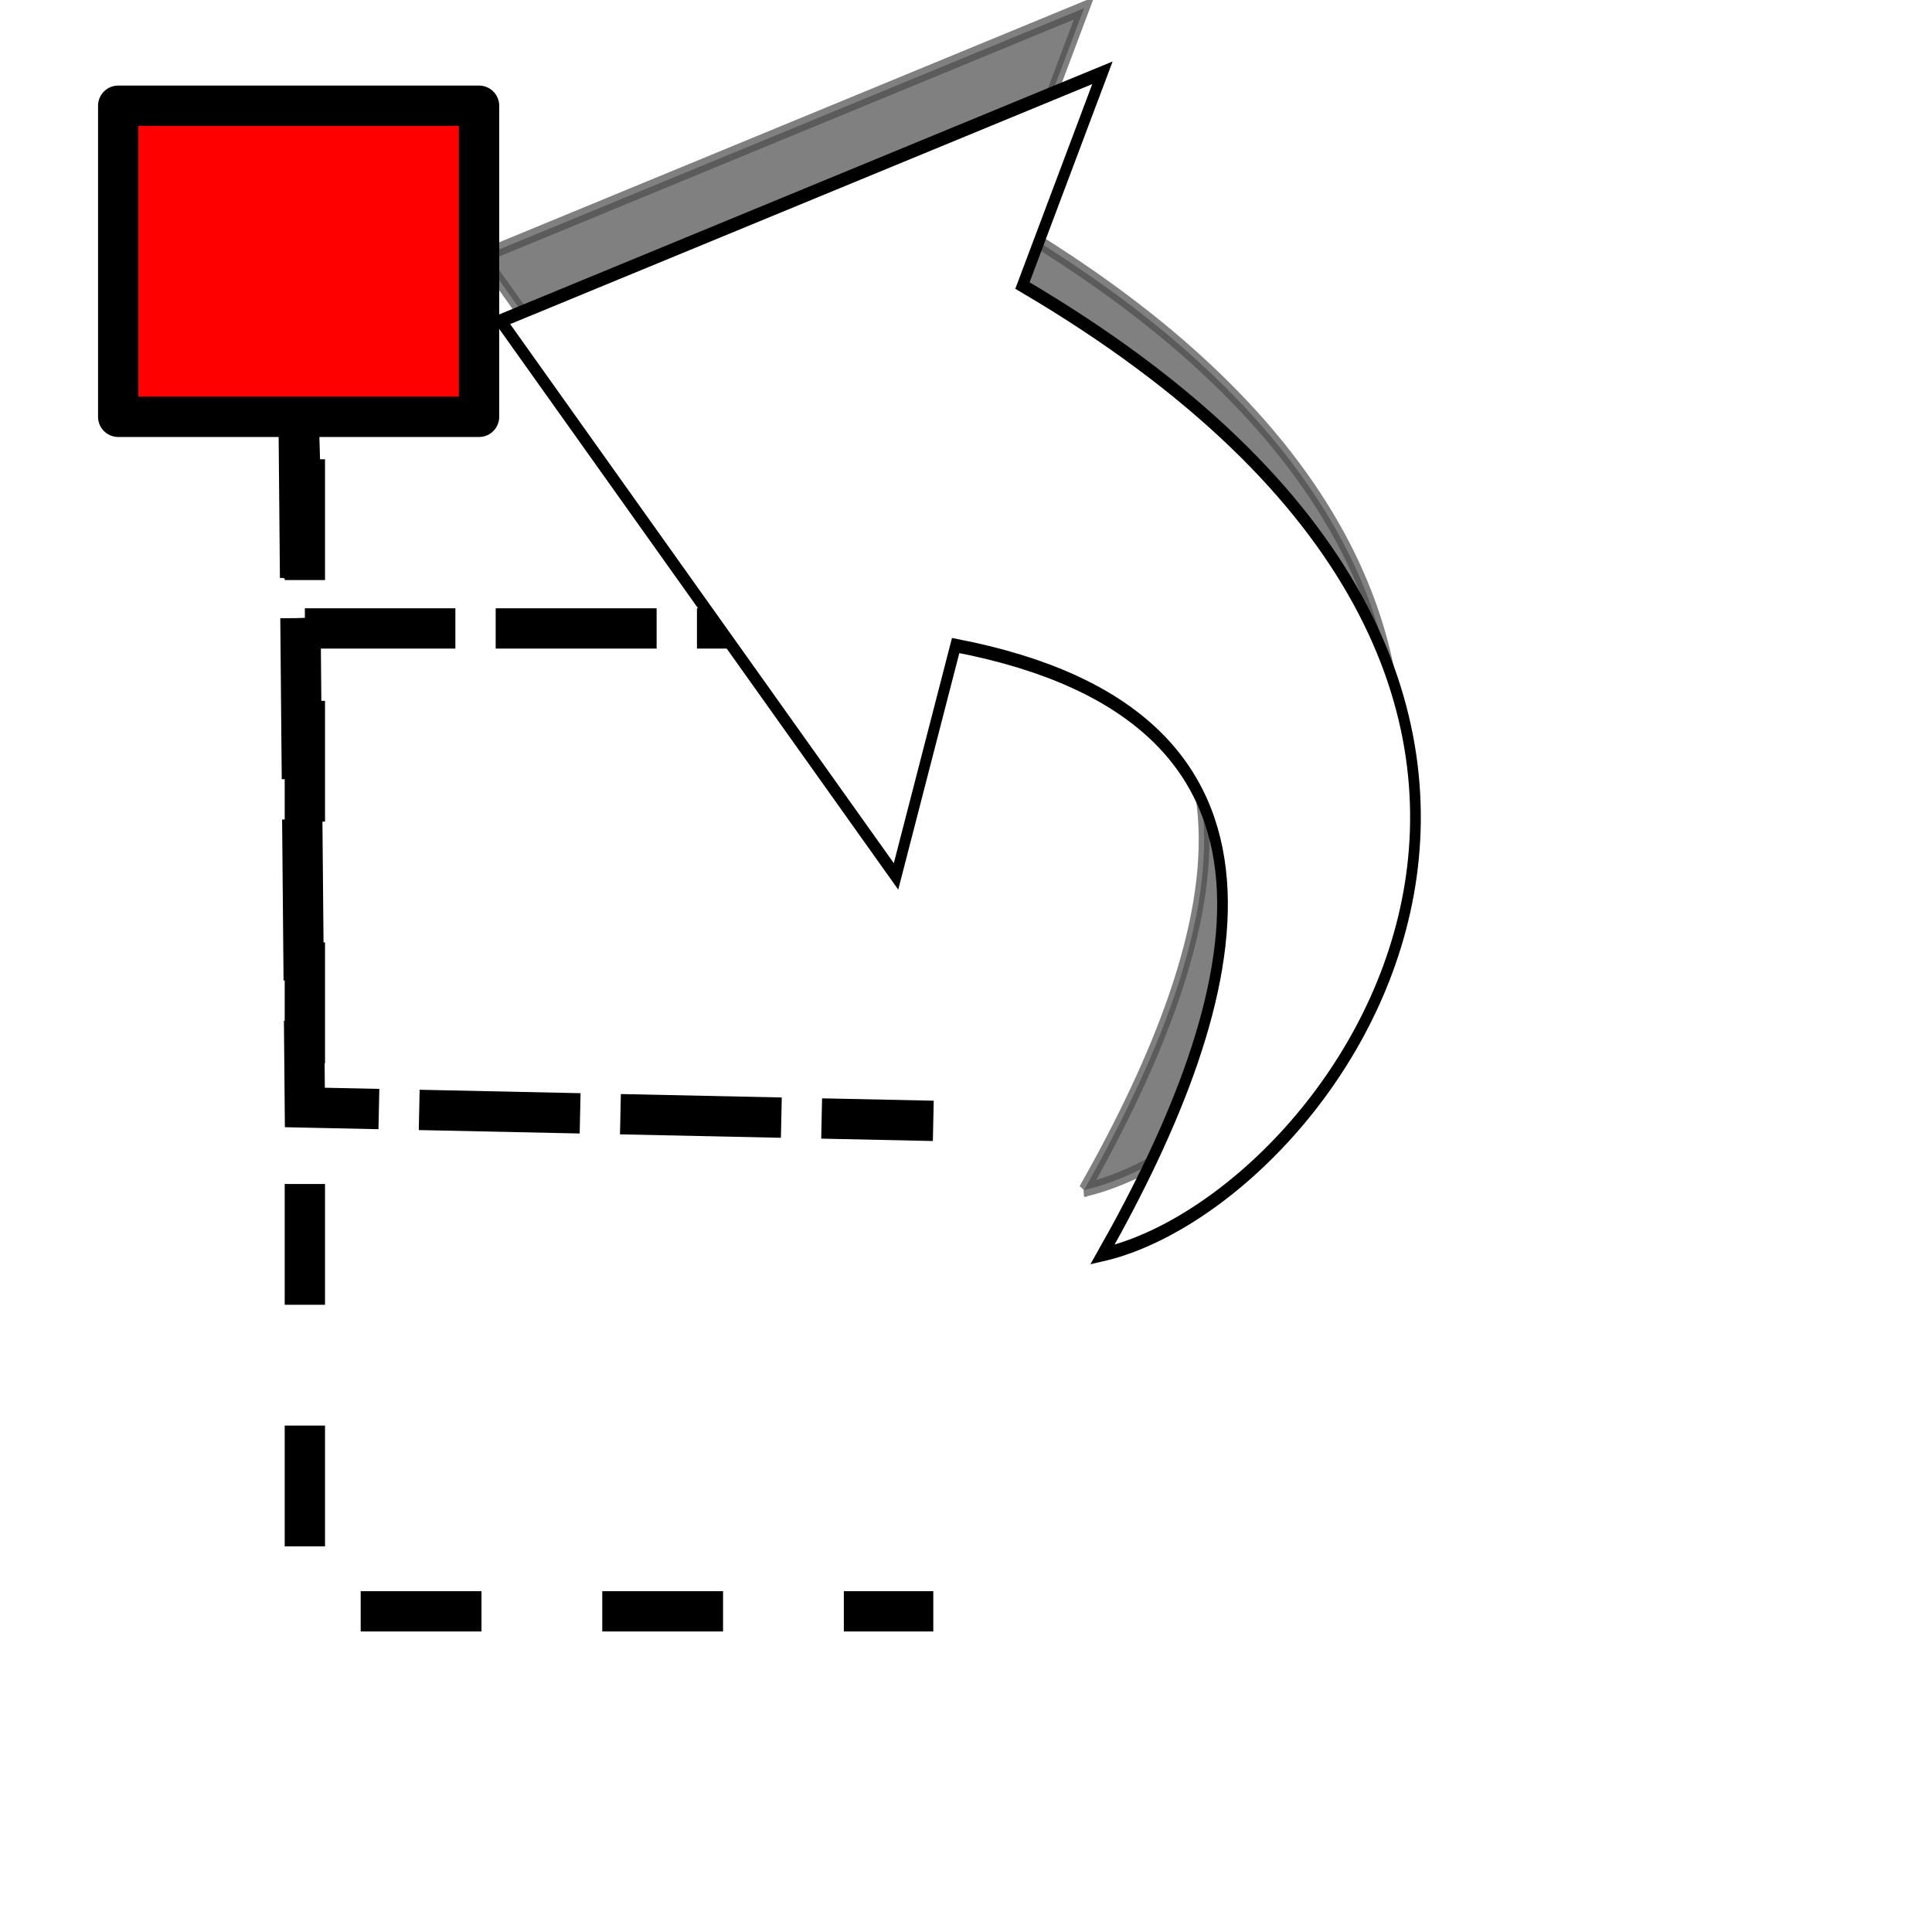
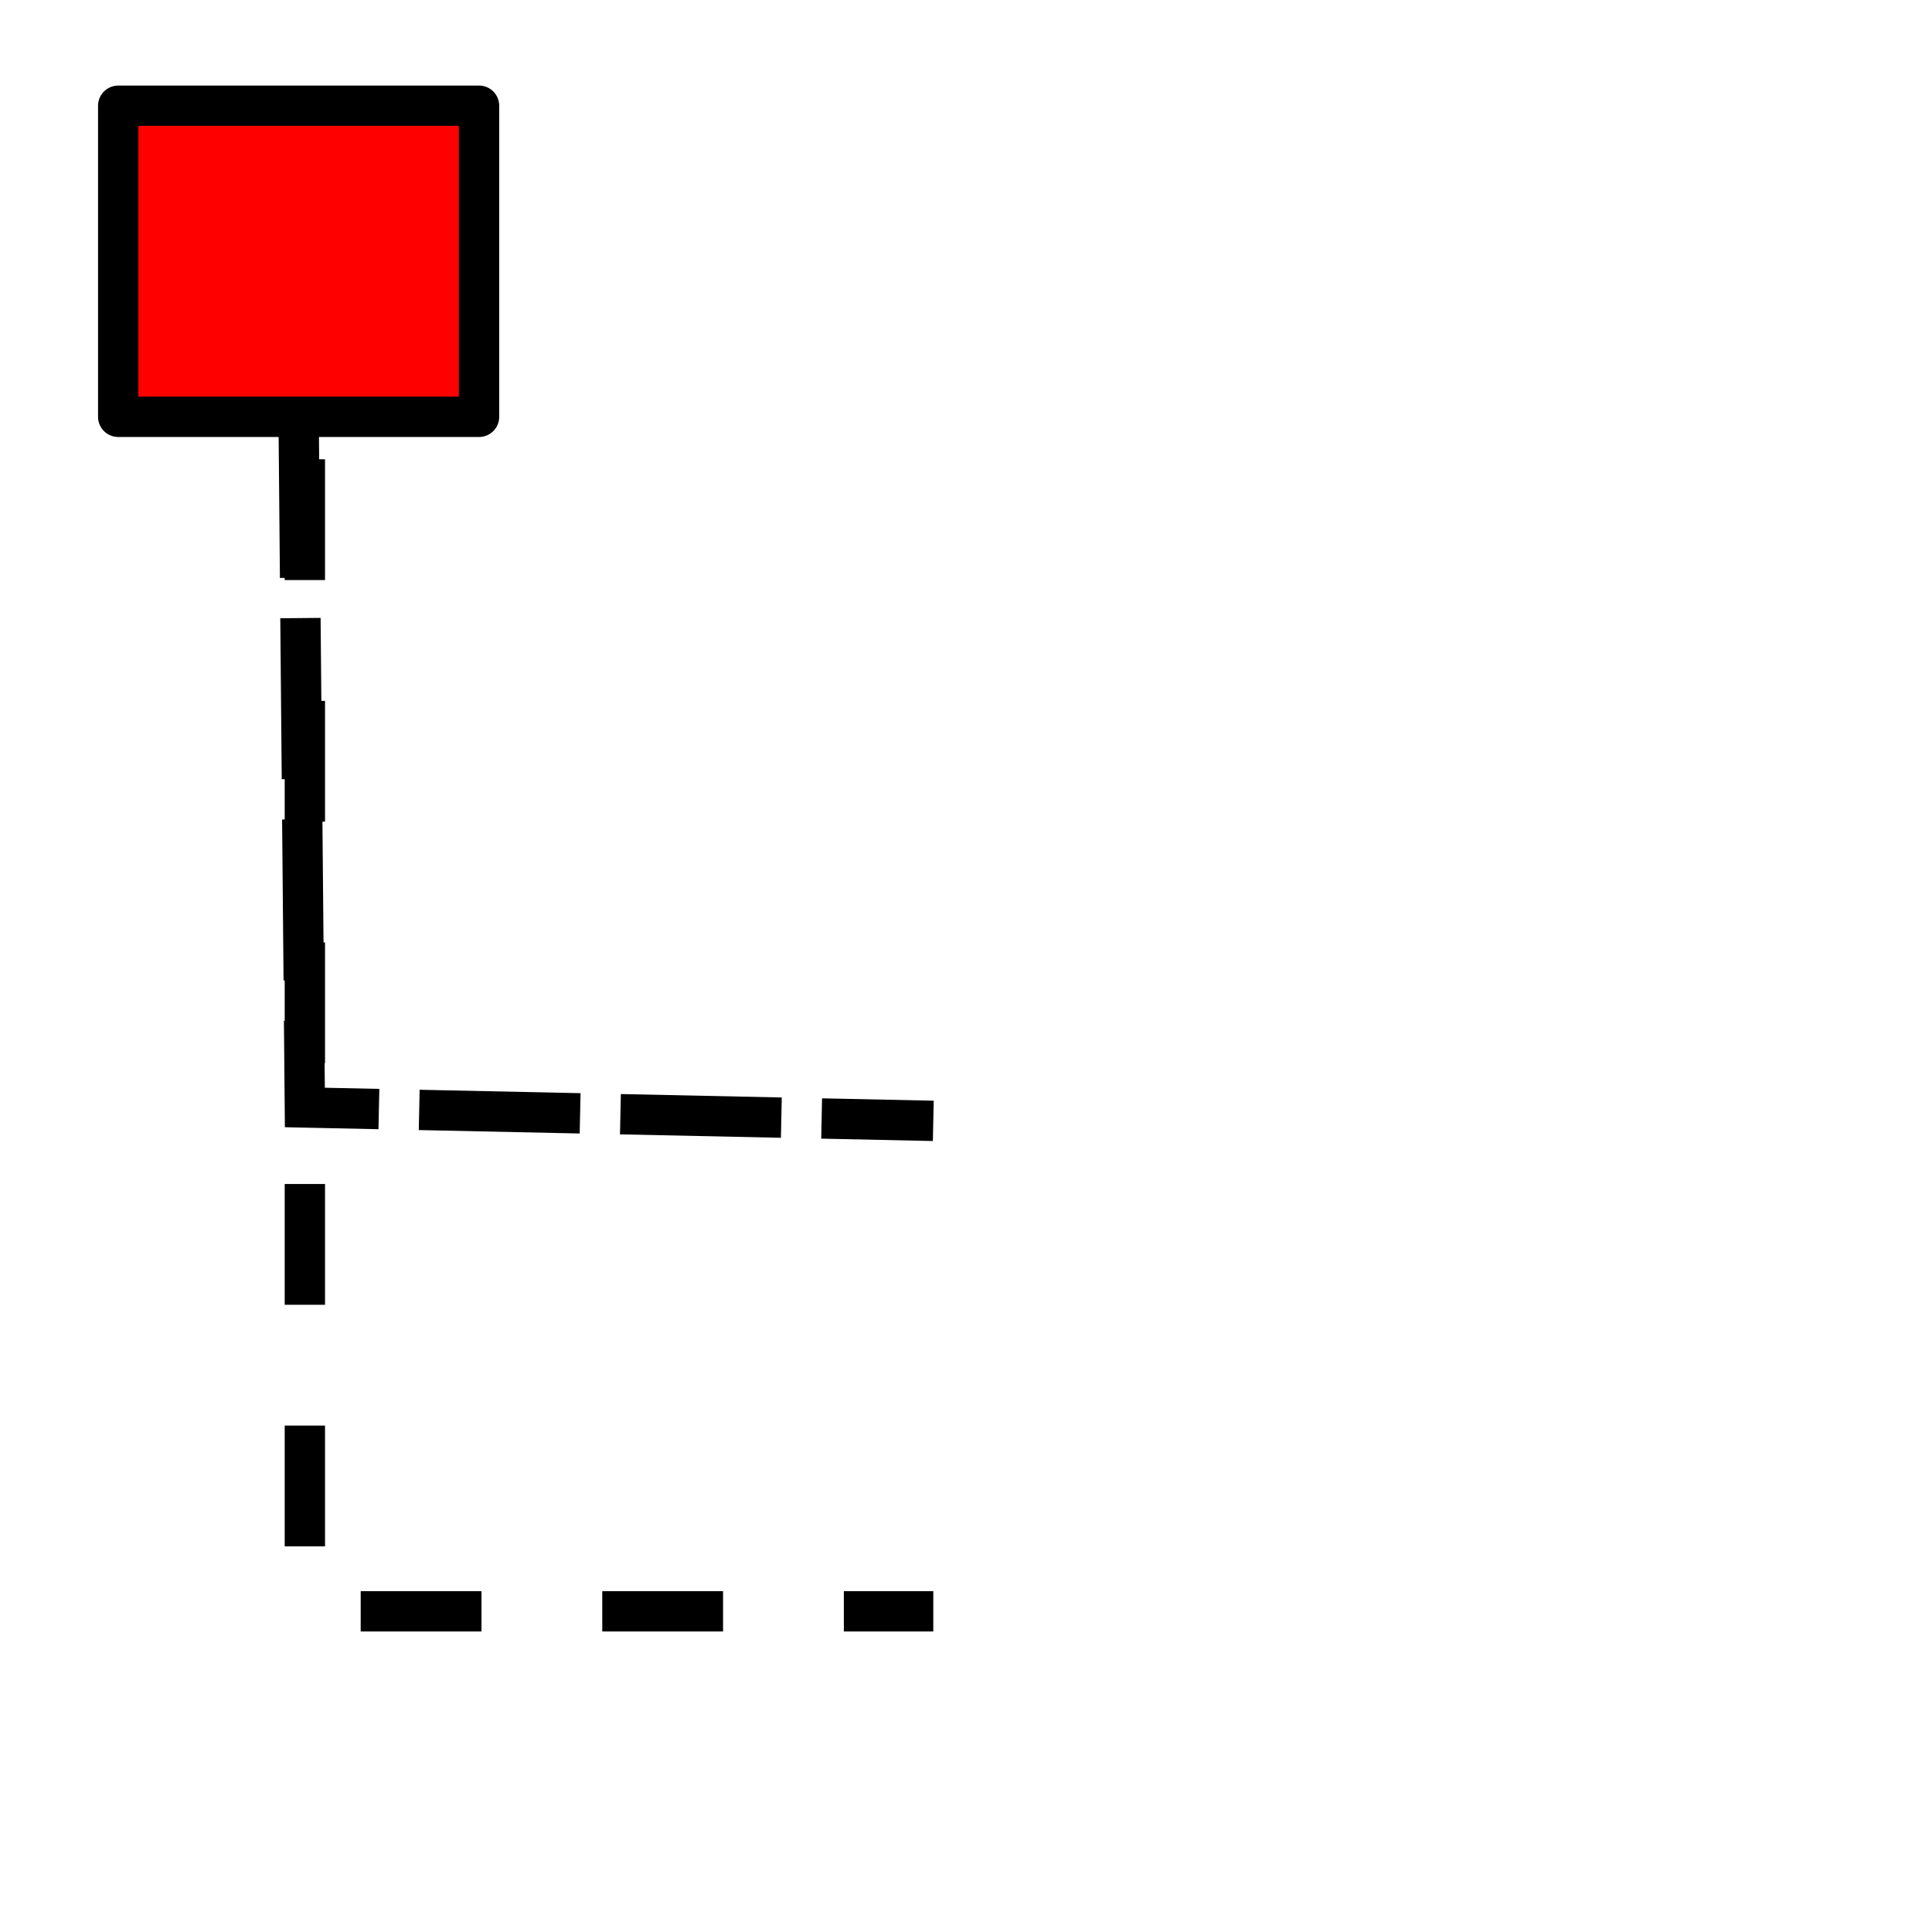
<svg xmlns="http://www.w3.org/2000/svg" xmlns:ns1="http://www.inkscape.org/namespaces/inkscape" xmlns:ns2="http://sodipodi.sourceforge.net/DTD/sodipodi-0.dtd" xmlns:xlink="http://www.w3.org/1999/xlink" ns1:export-ydpi="48" ns1:export-xdpi="48" ns1:export-filename="C:\Users\pabr6\git\analyseWriter\MEPTL\icons\collapseallmini.png" ns2:docname="collapseAll.svg" ns1:version="1.1.2 (b8e25be833, 2022-02-05)" id="svg8" version="1.1" viewBox="0 0 12.7 12.7" height="48" width="48">
  <defs id="defs2">
    <linearGradient id="k" gradientTransform="matrix(7.145,0,0,7.143,-768.648,-6969.274)" gradientUnits="userSpaceOnUse" x1="122.75" x2="111.75" xlink:href="#b" y1="991.621" y2="977.117" />
    <linearGradient id="b">
      <stop offset="0" stop-color="#0369a3" id="stop7" />
      <stop offset="1" stop-color="#1c99e0" id="stop9" />
    </linearGradient>
    <linearGradient id="j" gradientUnits="userSpaceOnUse" x1="108.001" x2="20.001" y1="122" y2="6" gradientTransform="matrix(0.893,0,0,0.893,11.889,4.701)">
      <stop offset="0" stop-color="#e6e6e6" id="stop35" />
      <stop offset="1" stop-color="#fff" id="stop37" />
    </linearGradient>
    <linearGradient id="i" gradientUnits="userSpaceOnUse" x1="108.001" x2="20.001" xlink:href="#b" y1="130" y2="14" gradientTransform="matrix(0.893,0,0,0.893,11.889,4.701)" />
    <linearGradient id="h" gradientTransform="matrix(4.019,0,0,3.275,-830.28,1969.204)" gradientUnits="userSpaceOnUse" x2="0" y1="-581.638" y2="-578.638">
      <stop offset="0" stop-color="#63bbee" id="stop29" />
      <stop offset="1" stop-color="#aadcf7" id="stop31" />
    </linearGradient>
    <linearGradient id="g" gradientTransform="matrix(-3.751,0,0,3.493,1388.096,-4034.916)" gradientUnits="userSpaceOnUse" x2="0" xlink:href="#a" y1="1173" y2="1178" />
    <linearGradient id="a">
      <stop offset="0" stop-color="#666" id="stop2" />
      <stop offset="1" stop-color="#333" id="stop4" />
    </linearGradient>
    <linearGradient id="f" gradientTransform="matrix(3.751,0,0,3.493,-1232.139,-4033.827)" gradientUnits="userSpaceOnUse" x2="0" xlink:href="#a" y1="1173" y2="1178" />
    <linearGradient id="e" gradientTransform="matrix(1.072,0,0,1.092,-239.242,771.471)" gradientUnits="userSpaceOnUse" x2="0" y1="-629.669" y2="-635.549">
      <stop offset="0" stop-color="#18a303" id="stop22" />
      <stop offset="1" stop-color="#106802" id="stop24" />
    </linearGradient>
    <linearGradient id="d" gradientTransform="matrix(3.751,0,0,3.493,-1232.139,-4029.459)" gradientUnits="userSpaceOnUse" x2="0" y1="1173" y2="1178">
      <stop offset="0" stop-color="#0369a3" id="stop17" />
      <stop offset="1" stop-color="#023f62" id="stop19" />
    </linearGradient>
    <linearGradient id="c" gradientTransform="matrix(0,0.707,-1.143,0,1351.175,-247.164)" gradientUnits="userSpaceOnUse" x1="445.695" x2="441.388" y1="1103.578" y2="1099.82">
      <stop offset="0" stop-color="#e9b913" id="stop12" />
      <stop offset="1" stop-color="#ff0" id="stop14" />
    </linearGradient>
    <linearGradient id="k-5" gradientTransform="matrix(0.715,0,0,0.734,-77.394,-716.618)" gradientUnits="userSpaceOnUse" x1="122.75" x2="111.75" xlink:href="#b" y1="991.621" y2="977.117" />
    <linearGradient id="j-6" gradientUnits="userSpaceOnUse" x1="108.001" x2="20.001" y1="122" y2="6" gradientTransform="matrix(0.089,0,0,0.092,0.708,0.336)">
      <stop offset="0" stop-color="#e6e6e6" id="stop35-5" />
      <stop offset="1" stop-color="#fff" id="stop37-4" />
    </linearGradient>
    <filter ns1:collect="always" style="color-interpolation-filters:sRGB" id="filter923" x="-0.093" y="-0.092" width="1.187" height="1.189">
      <feGaussianBlur ns1:collect="always" stdDeviation="0.289" id="feGaussianBlur925" />
    </filter>
  </defs>
  <ns2:namedview ns1:window-maximized="1" ns1:window-y="-8" ns1:window-x="-8" ns1:window-height="1009" ns1:window-width="1920" ns1:guide-bbox="true" showguides="true" units="px" showgrid="false" ns1:document-rotation="0" ns1:current-layer="layer1" ns1:document-units="mm" ns1:cy="15.766489" ns1:cx="-1.0820139" ns1:zoom="6.4694177" ns1:pageshadow="2" ns1:pageopacity="0.0" borderopacity="1.0" bordercolor="#666666" pagecolor="#ffffff" id="base" ns1:pagecheckerboard="0" fit-margin-top="0" fit-margin-left="0" fit-margin-right="0" fit-margin-bottom="0" ns1:snap-bbox="true" ns1:bbox-paths="true" ns1:bbox-nodes="true" ns1:snap-midpoints="true" ns1:object-paths="true" ns1:snap-global="false">
    <ns2:guide id="guide14" orientation="1,0" position="2.004,11.269" />
    <ns2:guide position="6.62,5.834" orientation="0.709,0.706" id="guide2079" />
    <ns2:guide position="6.62,5.834" orientation="-0.718,0.696" id="guide5772" />
    <ns2:guide position="6.135,8.569" orientation="0,-1" id="guide1428" />
    <ns2:guide position="6.094,5.42" orientation="0,-1" id="guide1430" />
    <ns2:guide position="6.216,2.108" orientation="0,-1" id="guide1432" />
  </ns2:namedview>
  <g id="layer1" ns1:groupmode="layer" ns1:label="Calque 1" transform="translate(-0.92,-0.342)">
-     <path style="fill:none;stroke:#000000;stroke-width:0.265;stroke-linecap:butt;stroke-linejoin:miter;stroke-miterlimit:4;stroke-dasharray:1.058, 0.265;stroke-dashoffset:0;stroke-opacity:1" d="m 2.883,3.082 0.041,1.391 4.131,1e-7" id="path1467" ns2:nodetypes="ccc" />
    <path style="fill:none;stroke:#000000;stroke-width:0.265;stroke-linecap:butt;stroke-linejoin:miter;stroke-miterlimit:4;stroke-dasharray:1.058, 0.265;stroke-dashoffset:0;stroke-opacity:1" d="m 2.883,3.082 0.041,4.54 4.131,0.088" id="path1830" ns2:nodetypes="ccc" />
    <path style="fill:none;stroke:#000000;stroke-width:0.265;stroke-linecap:butt;stroke-linejoin:miter;stroke-miterlimit:4;stroke-dasharray:0.794, 0.794;stroke-dashoffset:0;stroke-opacity:1" d="m 2.924,1.773 4e-7,9.161 H 7.055" id="path1908" ns2:nodetypes="ccc" />
    <g id="g1577" transform="matrix(0,-0.945,-0.748,0,10.66,10.261)" style="stroke-width:1.189">
-       <path style="opacity:0.707;fill:#000000;stroke:#000000;stroke-width:0.094;stroke-linecap:butt;stroke-linejoin:miter;stroke-miterlimit:4;stroke-dasharray:none;stroke-opacity:1;filter:url(#filter923)" d="m 2.218,3.495 c 1.789,-1.279 3.744,-1.943 4.237,1.29 l -1.606,0.524 3.864,3.474 1.726,-5.288 -1.48,0.703 C 6.141,-1.857 2.584,1.477 2.218,3.495 Z" id="path885" ns2:nodetypes="ccccccc" />
-       <path style="fill:#ffffff;stroke:#000000;stroke-width:0.094;stroke-linecap:butt;stroke-linejoin:miter;stroke-miterlimit:4;stroke-dasharray:none;stroke-opacity:1" d="m 1.769,3.333 c 1.789,-1.279 3.744,-1.943 4.237,1.29 l -1.606,0.524 3.864,3.474 1.726,-5.288 -1.48,0.703 C 5.693,-2.019 2.135,1.316 1.769,3.333 Z" id="path4019" ns2:nodetypes="ccccccc" />
-     </g>
+       </g>
    <rect style="fill:#ff0000;stroke:#000000;stroke-width:0.265;stroke-linecap:round;stroke-linejoin:round;stroke-miterlimit:4;stroke-dasharray:none;paint-order:fill markers stroke;stop-color:#000000" id="rect1174" width="2.372" height="2.045" x="1.697" y="1.037" />
  </g>
</svg>